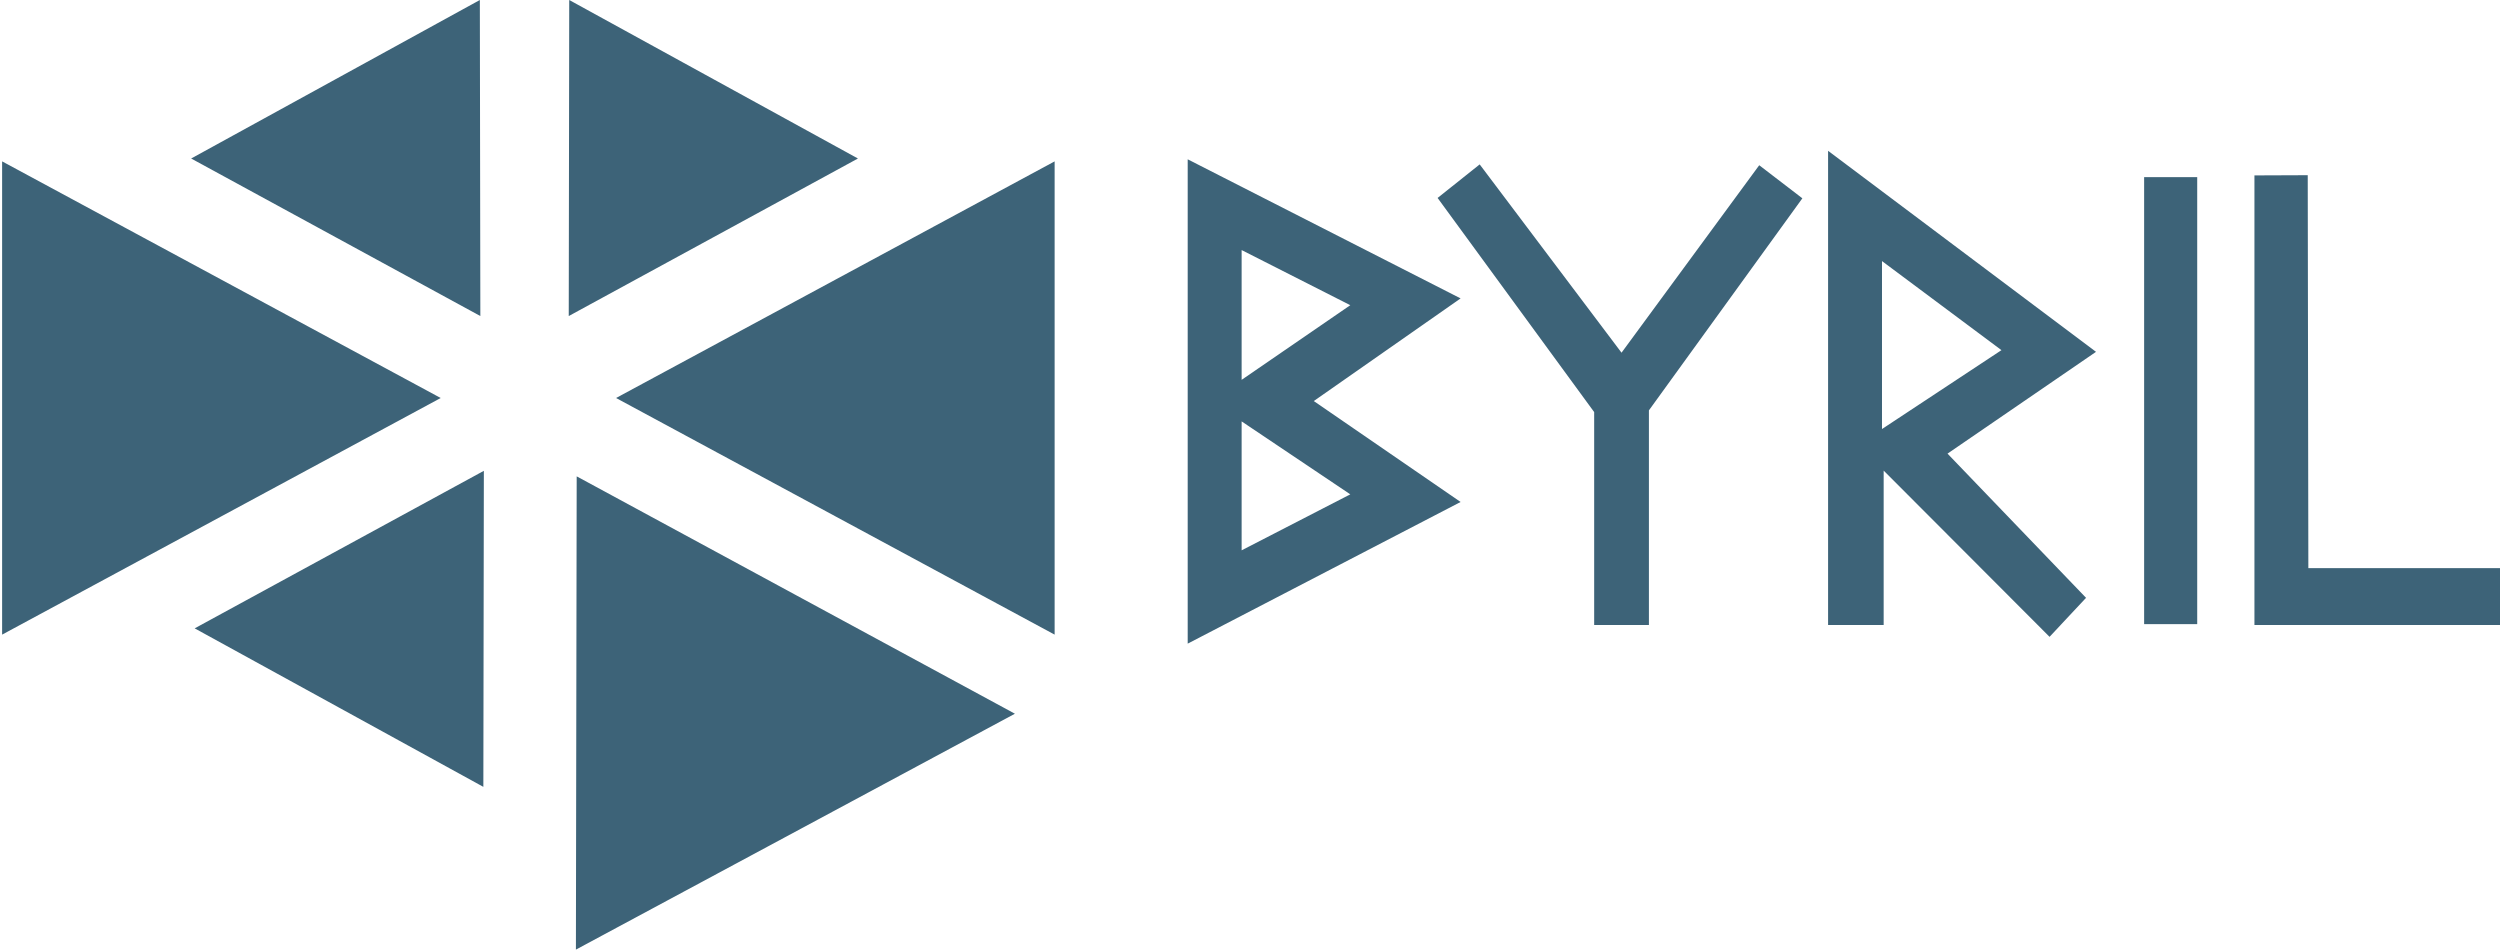
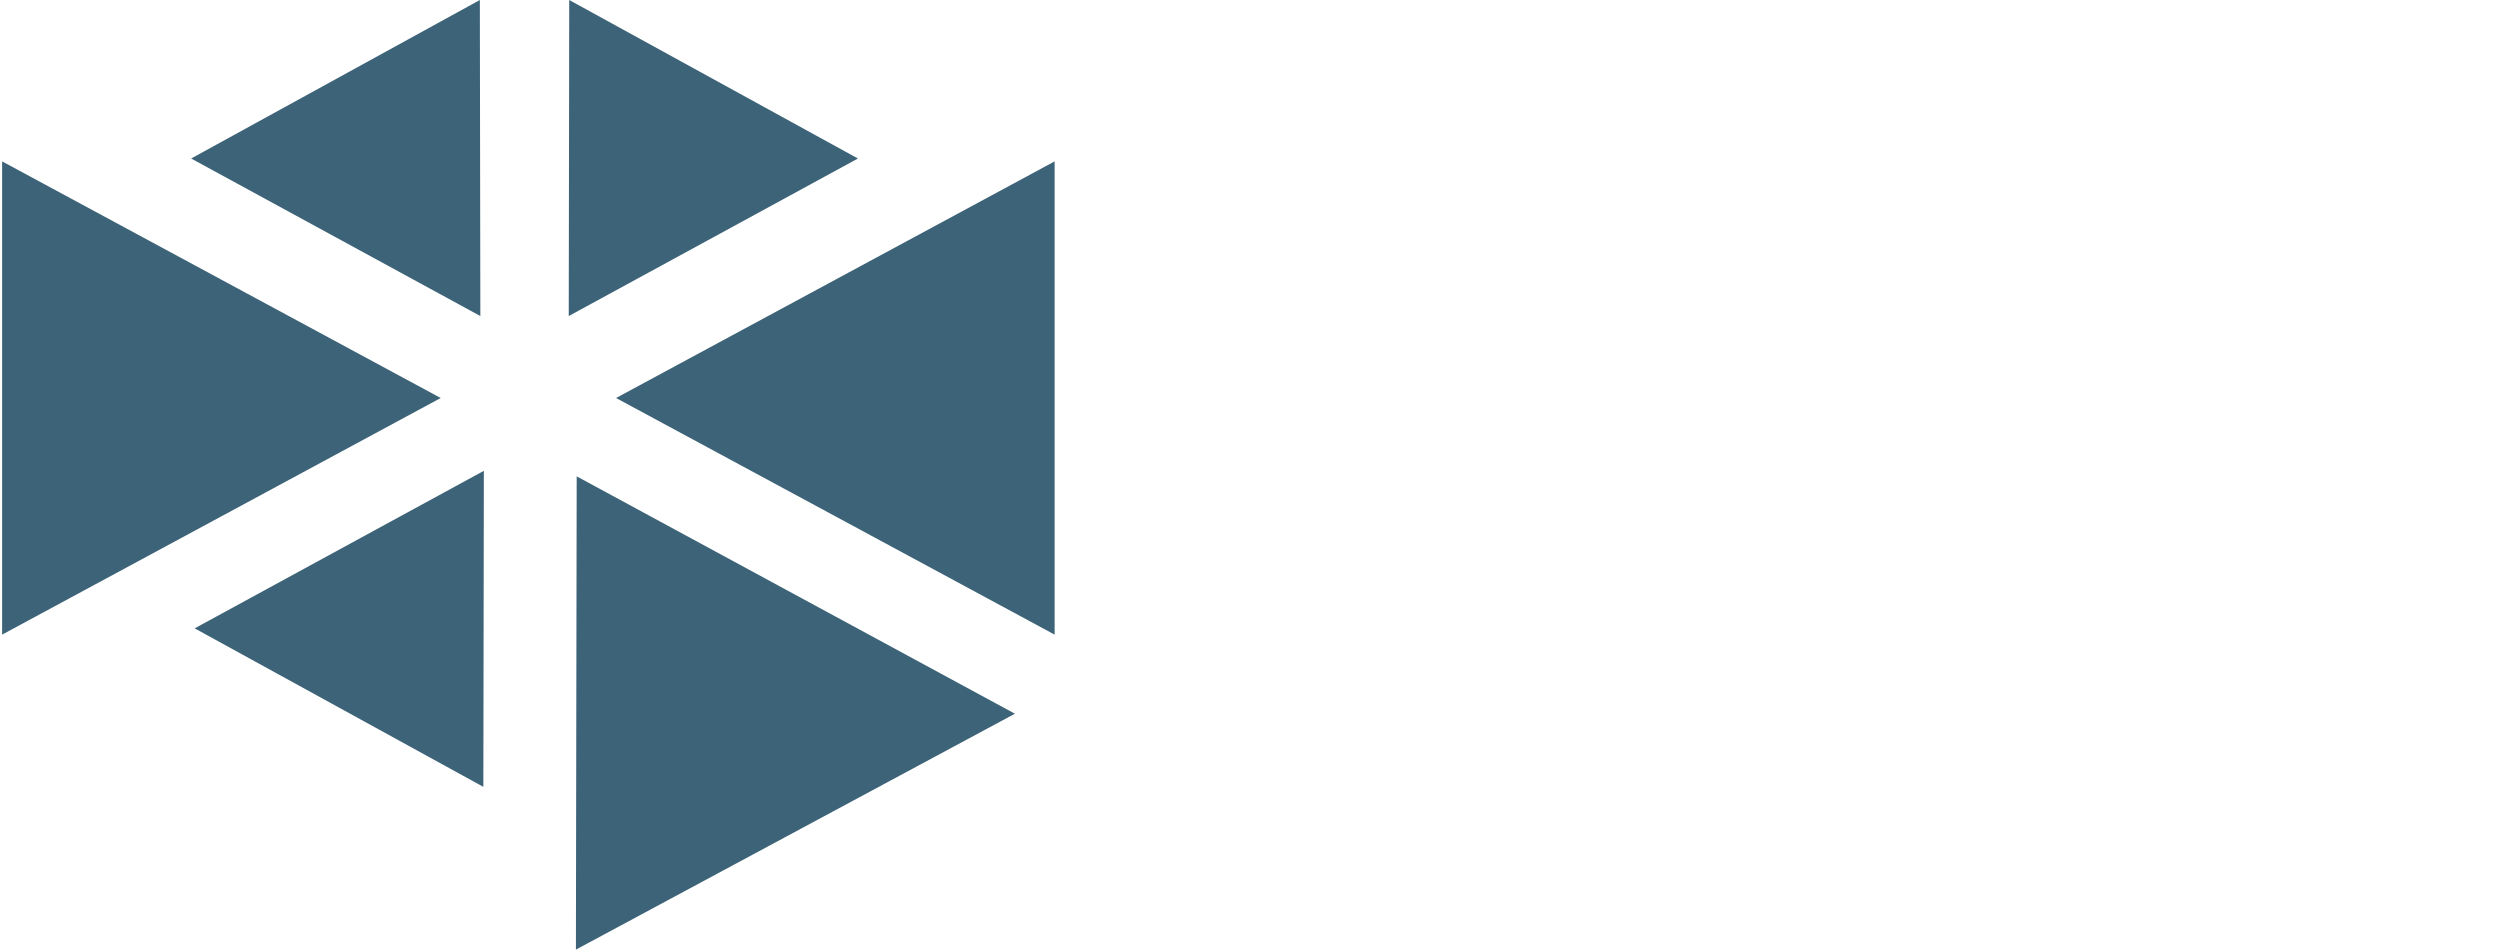
<svg xmlns="http://www.w3.org/2000/svg" width="129" height="49" viewBox="0 0 129 49" fill="none">
  <path fill-rule="evenodd" clip-rule="evenodd" d="M52.369 36.828L41.063 30.704L29.757 24.58L29.737 36.79L29.717 49L41.043 42.914L52.369 36.828ZM44.269 8.179L36.821 4.09L29.372 0L29.36 8.154L29.347 16.308L36.808 12.244L44.269 8.179ZM31.788 20.537L43.104 14.432L54.419 8.327V20.537V32.747L43.104 26.642L31.788 20.537Z" fill="#3D6378" />
  <path fill-rule="evenodd" clip-rule="evenodd" d="M10.045 32.423L17.493 36.512L24.941 40.602L24.954 32.448L24.967 24.294L17.506 28.358L10.045 32.423ZM9.863 8.179L17.312 4.09L24.76 0L24.773 8.154L24.786 16.308L17.325 12.244L9.863 8.179ZM22.74 20.537L11.425 14.432L0.109 8.327V20.537V32.747L11.425 26.642L22.74 20.537Z" fill="#3D6378" />
-   <path fill-rule="evenodd" clip-rule="evenodd" d="M75.367 15.398L61.285 8.22V33.212L75.367 25.902L67.791 20.694L75.367 15.398ZM69.675 15.748L64.068 12.903V19.6L69.675 15.748ZM69.675 25.508L64.068 21.744V28.397L69.675 25.508ZM76.352 8.483L74.18 10.214L82.259 21.263V32.249H85.084V21.175L93.002 10.233L90.776 8.526L83.671 18.199L76.352 8.483ZM108.154 18.155L94.329 7.782V32.249H97.197V24.283L105.757 32.861L107.64 30.848L100.492 23.407L108.154 18.155ZM103.275 18.068L97.111 13.472V22.138L103.275 18.068ZM113.376 9.139H110.637V32.205H113.376V9.139ZM119.079 9.04L116.329 9.051V32.249H129V29.316H119.111L119.079 9.04Z" fill="#3D6378" />
</svg>